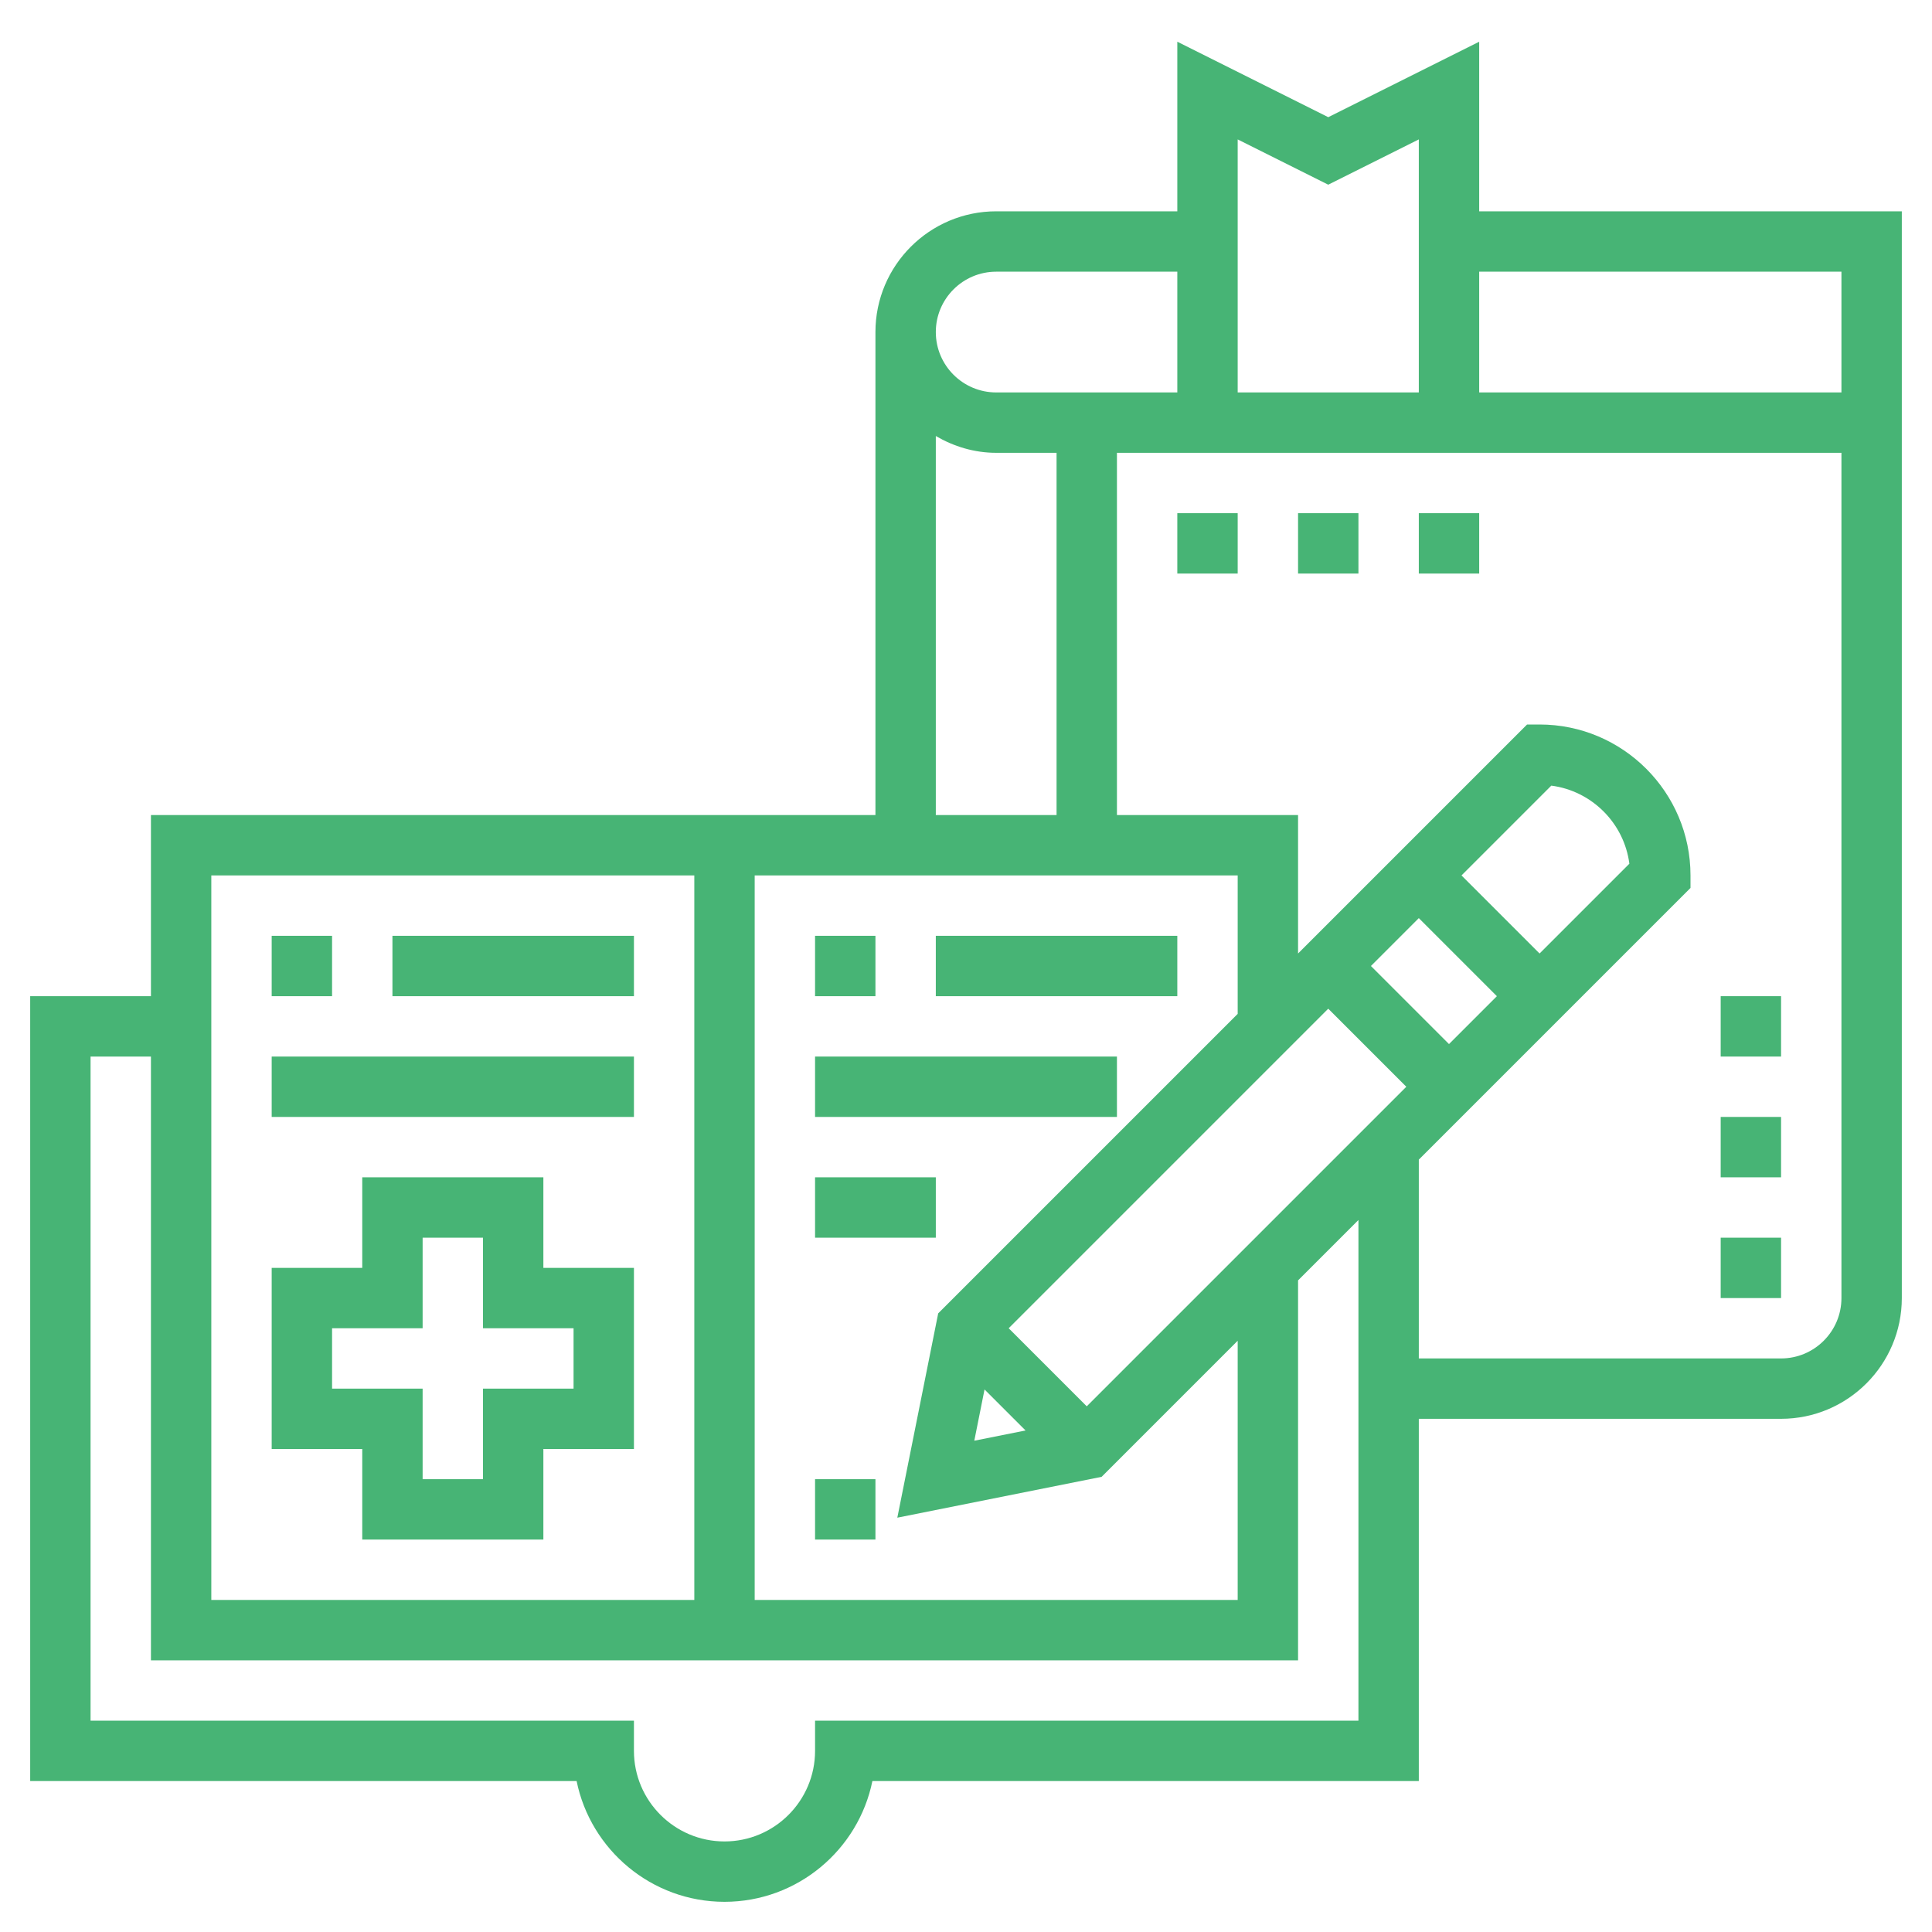
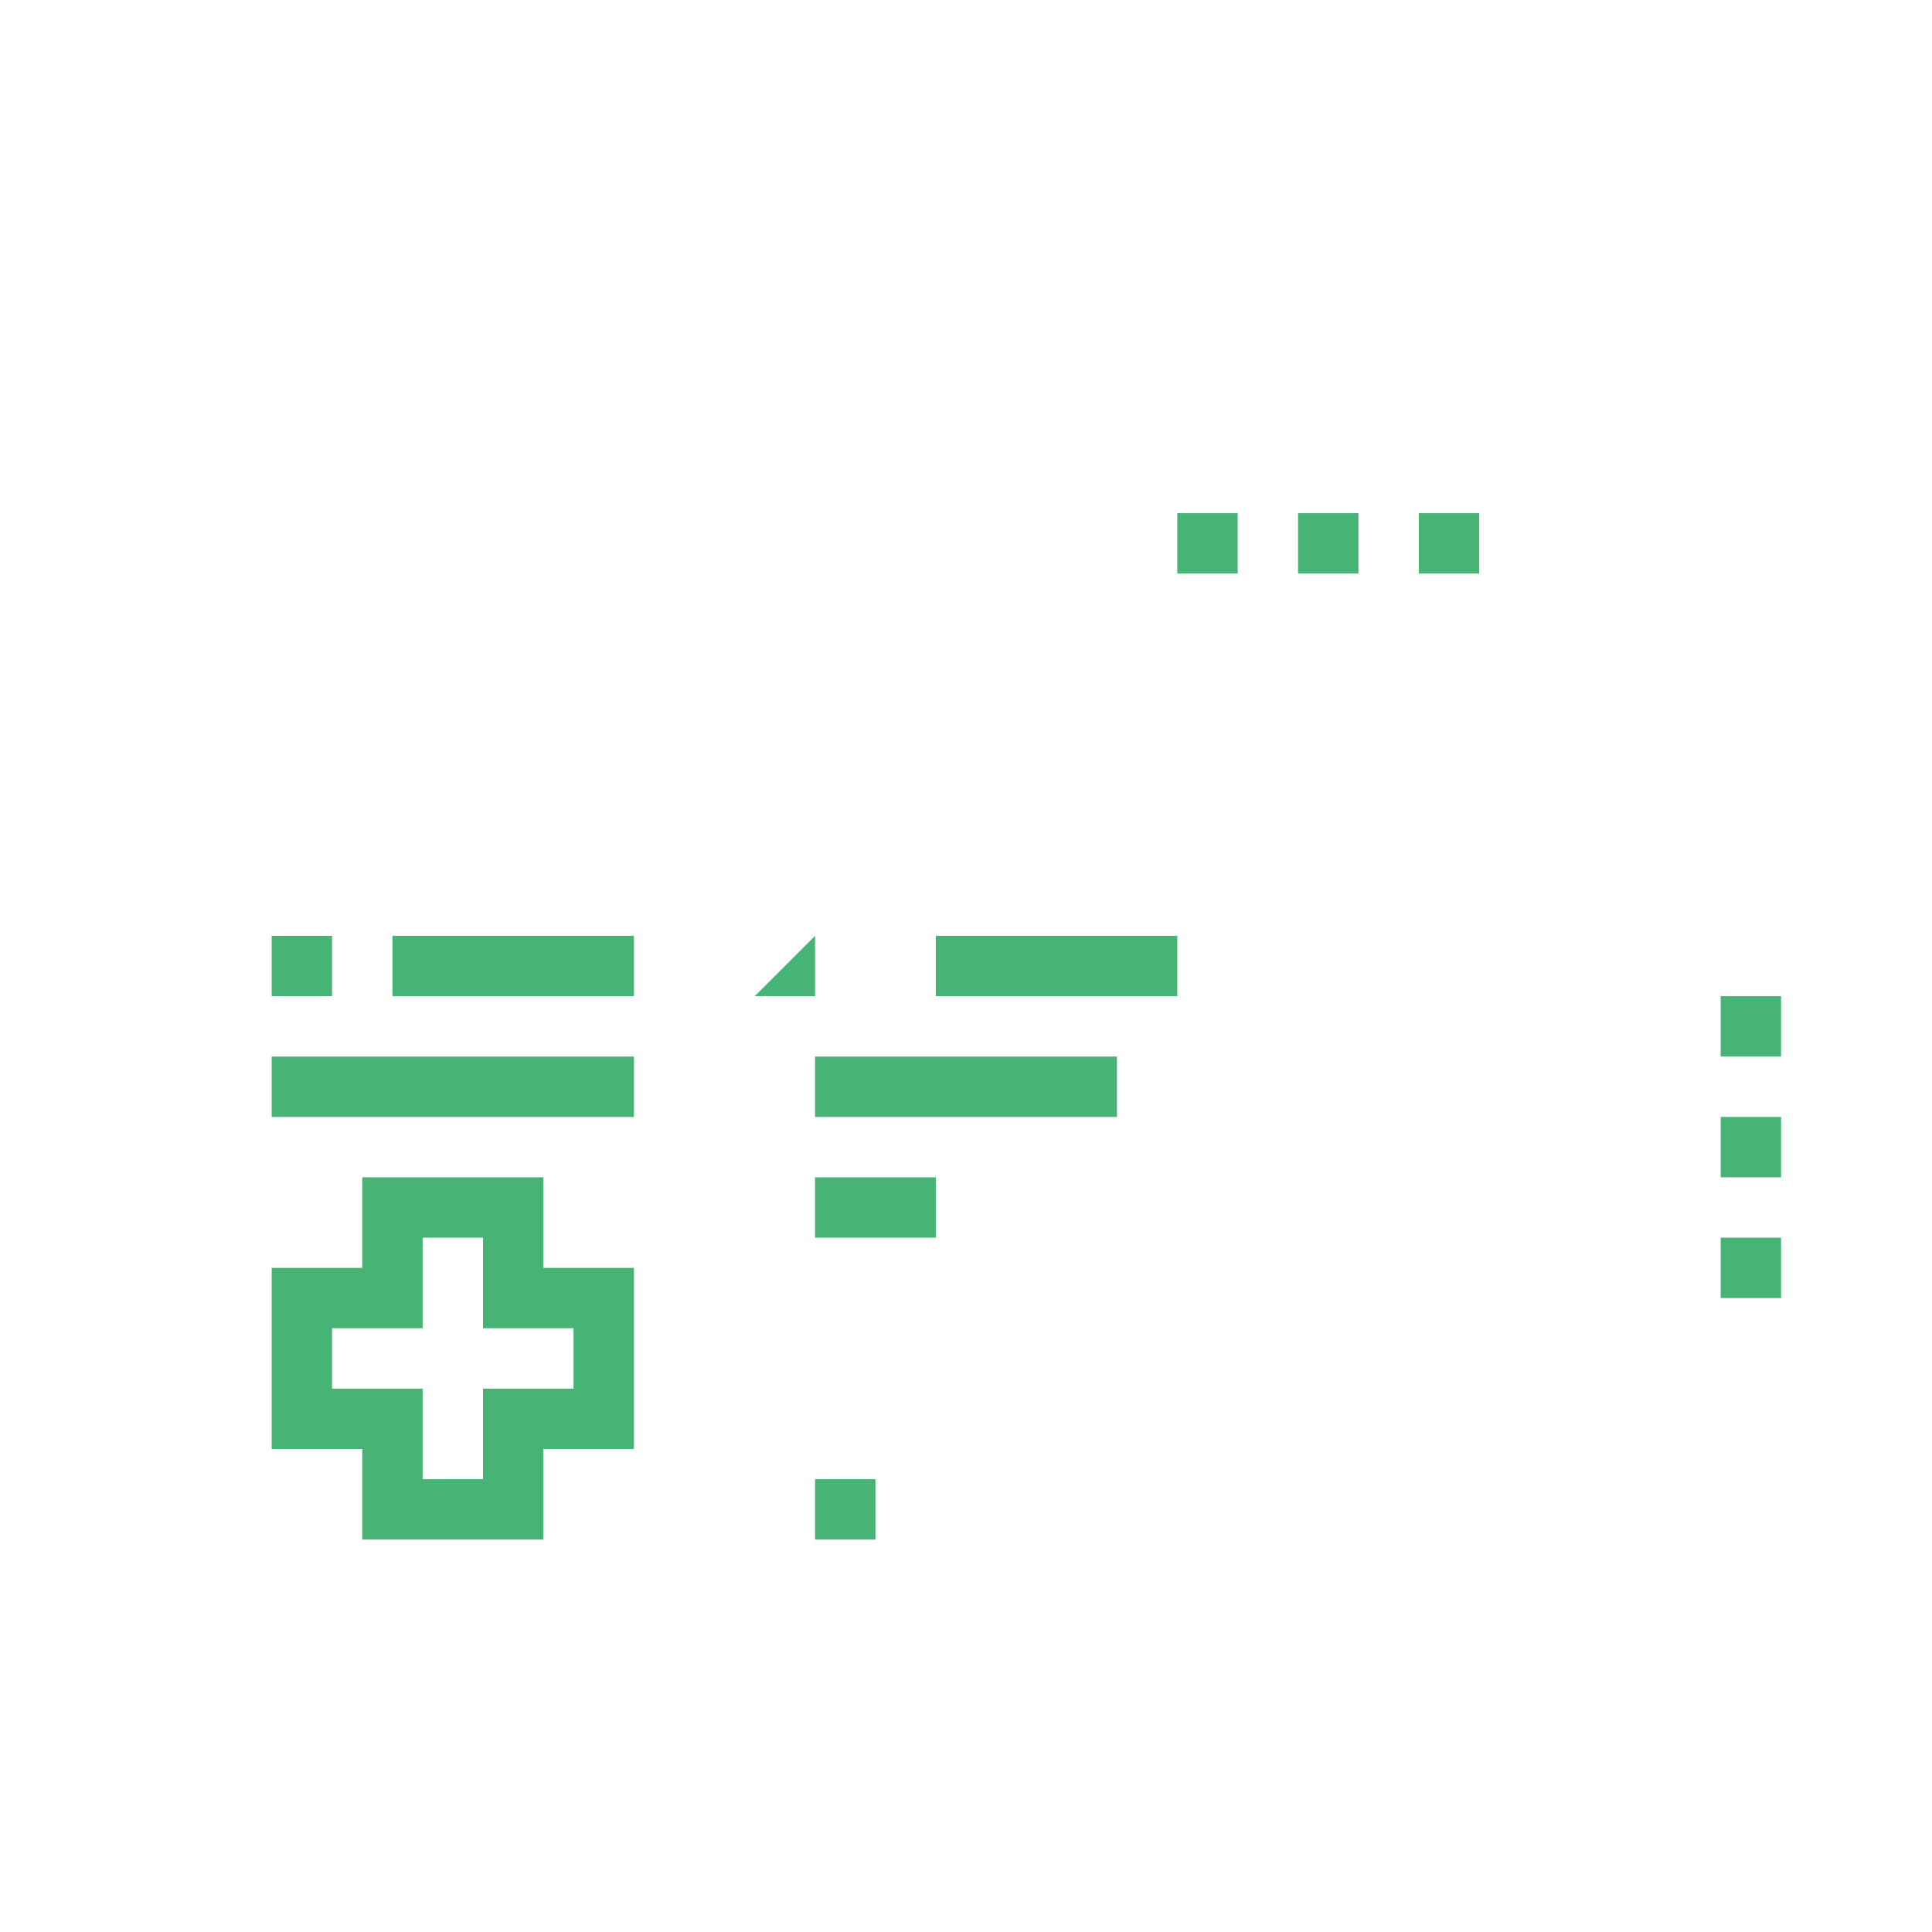
<svg xmlns="http://www.w3.org/2000/svg" id="Layer_5" enable-background="new 0 0 64 64" height="512px" viewBox="0 0 64 64" width="512px" class="">
  <g>
    <path d="m18 39h-6v3h-3v6h3v3h6v-3h3v-6h-3zm1 5v2h-3v3h-2v-3h-3v-2h3v-3h2v3z" data-original="#000000" class="active-path" data-old_color="#000000" fill="#47B475" />
    <path d="m9 31h2v2h-2z" data-original="#000000" class="active-path" data-old_color="#000000" fill="#47B475" />
    <path d="m13 31h8v2h-8z" data-original="#000000" class="active-path" data-old_color="#000000" fill="#47B475" />
    <path d="m9 35h12v2h-12z" data-original="#000000" class="active-path" data-old_color="#000000" fill="#47B475" />
-     <path d="m49 7v-5.618l-5 2.5-5-2.5v5.618h-6c-2.206 0-4 1.794-4 4v16h-4-2-18v6h-4v26h18.101c.464 2.279 2.485 4 4.899 4s4.435-1.721 4.899-4h18.101v-12h12c2.206 0 4-1.794 4-4v-28-4-4zm-5-.882 3-1.5v8.382h-6v-8.382zm-11 2.882h6v4h-6c-1.103 0-2-.897-2-2s.897-2 2-2zm-2 5.444c.591.344 1.268.556 2 .556h2v12h-4zm-6 14.556h16v4.586l-9.921 9.921-1.354 6.768 6.768-1.354 4.507-4.507v8.586h-16zm26 2.586-2.586-2.586 2.975-2.975c1.344.175 2.411 1.242 2.586 2.586zm-4-1.172 2.586 2.586-1.586 1.586-2.586-2.586zm-3 3 2.586 2.586-10.586 10.586-2.586-2.586zm-11.386 12.614 1.358 1.358-1.697.339zm-25.614-17.028h16v24h-16zm20 28v1c0 1.654-1.346 3-3 3s-3-1.346-3-3v-1h-18v-22h2v20h18 2 18v-12.586l2-2v16.586zm34-14c0 1.103-.897 2-2 2h-12v-6.586l9-9v-.414c0-2.757-2.243-5-5-5h-.414l-7.586 7.586v-4.586h-6v-12h24zm0-30h-12v-4h12v2z" data-original="#000000" class="active-path" data-old_color="#000000" fill="#47B475" />
    <path d="m27 49h2v2h-2z" data-original="#000000" class="active-path" data-old_color="#000000" fill="#47B475" />
-     <path d="m27 31h2v2h-2z" data-original="#000000" class="active-path" data-old_color="#000000" fill="#47B475" />
+     <path d="m27 31v2h-2z" data-original="#000000" class="active-path" data-old_color="#000000" fill="#47B475" />
    <path d="m31 31h8v2h-8z" data-original="#000000" class="active-path" data-old_color="#000000" fill="#47B475" />
    <path d="m27 35h10v2h-10z" data-original="#000000" class="active-path" data-old_color="#000000" fill="#47B475" />
    <path d="m27 39h4v2h-4z" data-original="#000000" class="active-path" data-old_color="#000000" fill="#47B475" />
    <path d="m57 41h2v2h-2z" data-original="#000000" class="active-path" data-old_color="#000000" fill="#47B475" />
    <path d="m57 37h2v2h-2z" data-original="#000000" class="active-path" data-old_color="#000000" fill="#47B475" />
    <path d="m57 33h2v2h-2z" data-original="#000000" class="active-path" data-old_color="#000000" fill="#47B475" />
    <path d="m39 17h2v2h-2z" data-original="#000000" class="active-path" data-old_color="#000000" fill="#47B475" />
    <path d="m43 17h2v2h-2z" data-original="#000000" class="active-path" data-old_color="#000000" fill="#47B475" />
    <path d="m47 17h2v2h-2z" data-original="#000000" class="active-path" data-old_color="#000000" fill="#47B475" />
  </g>
</svg>